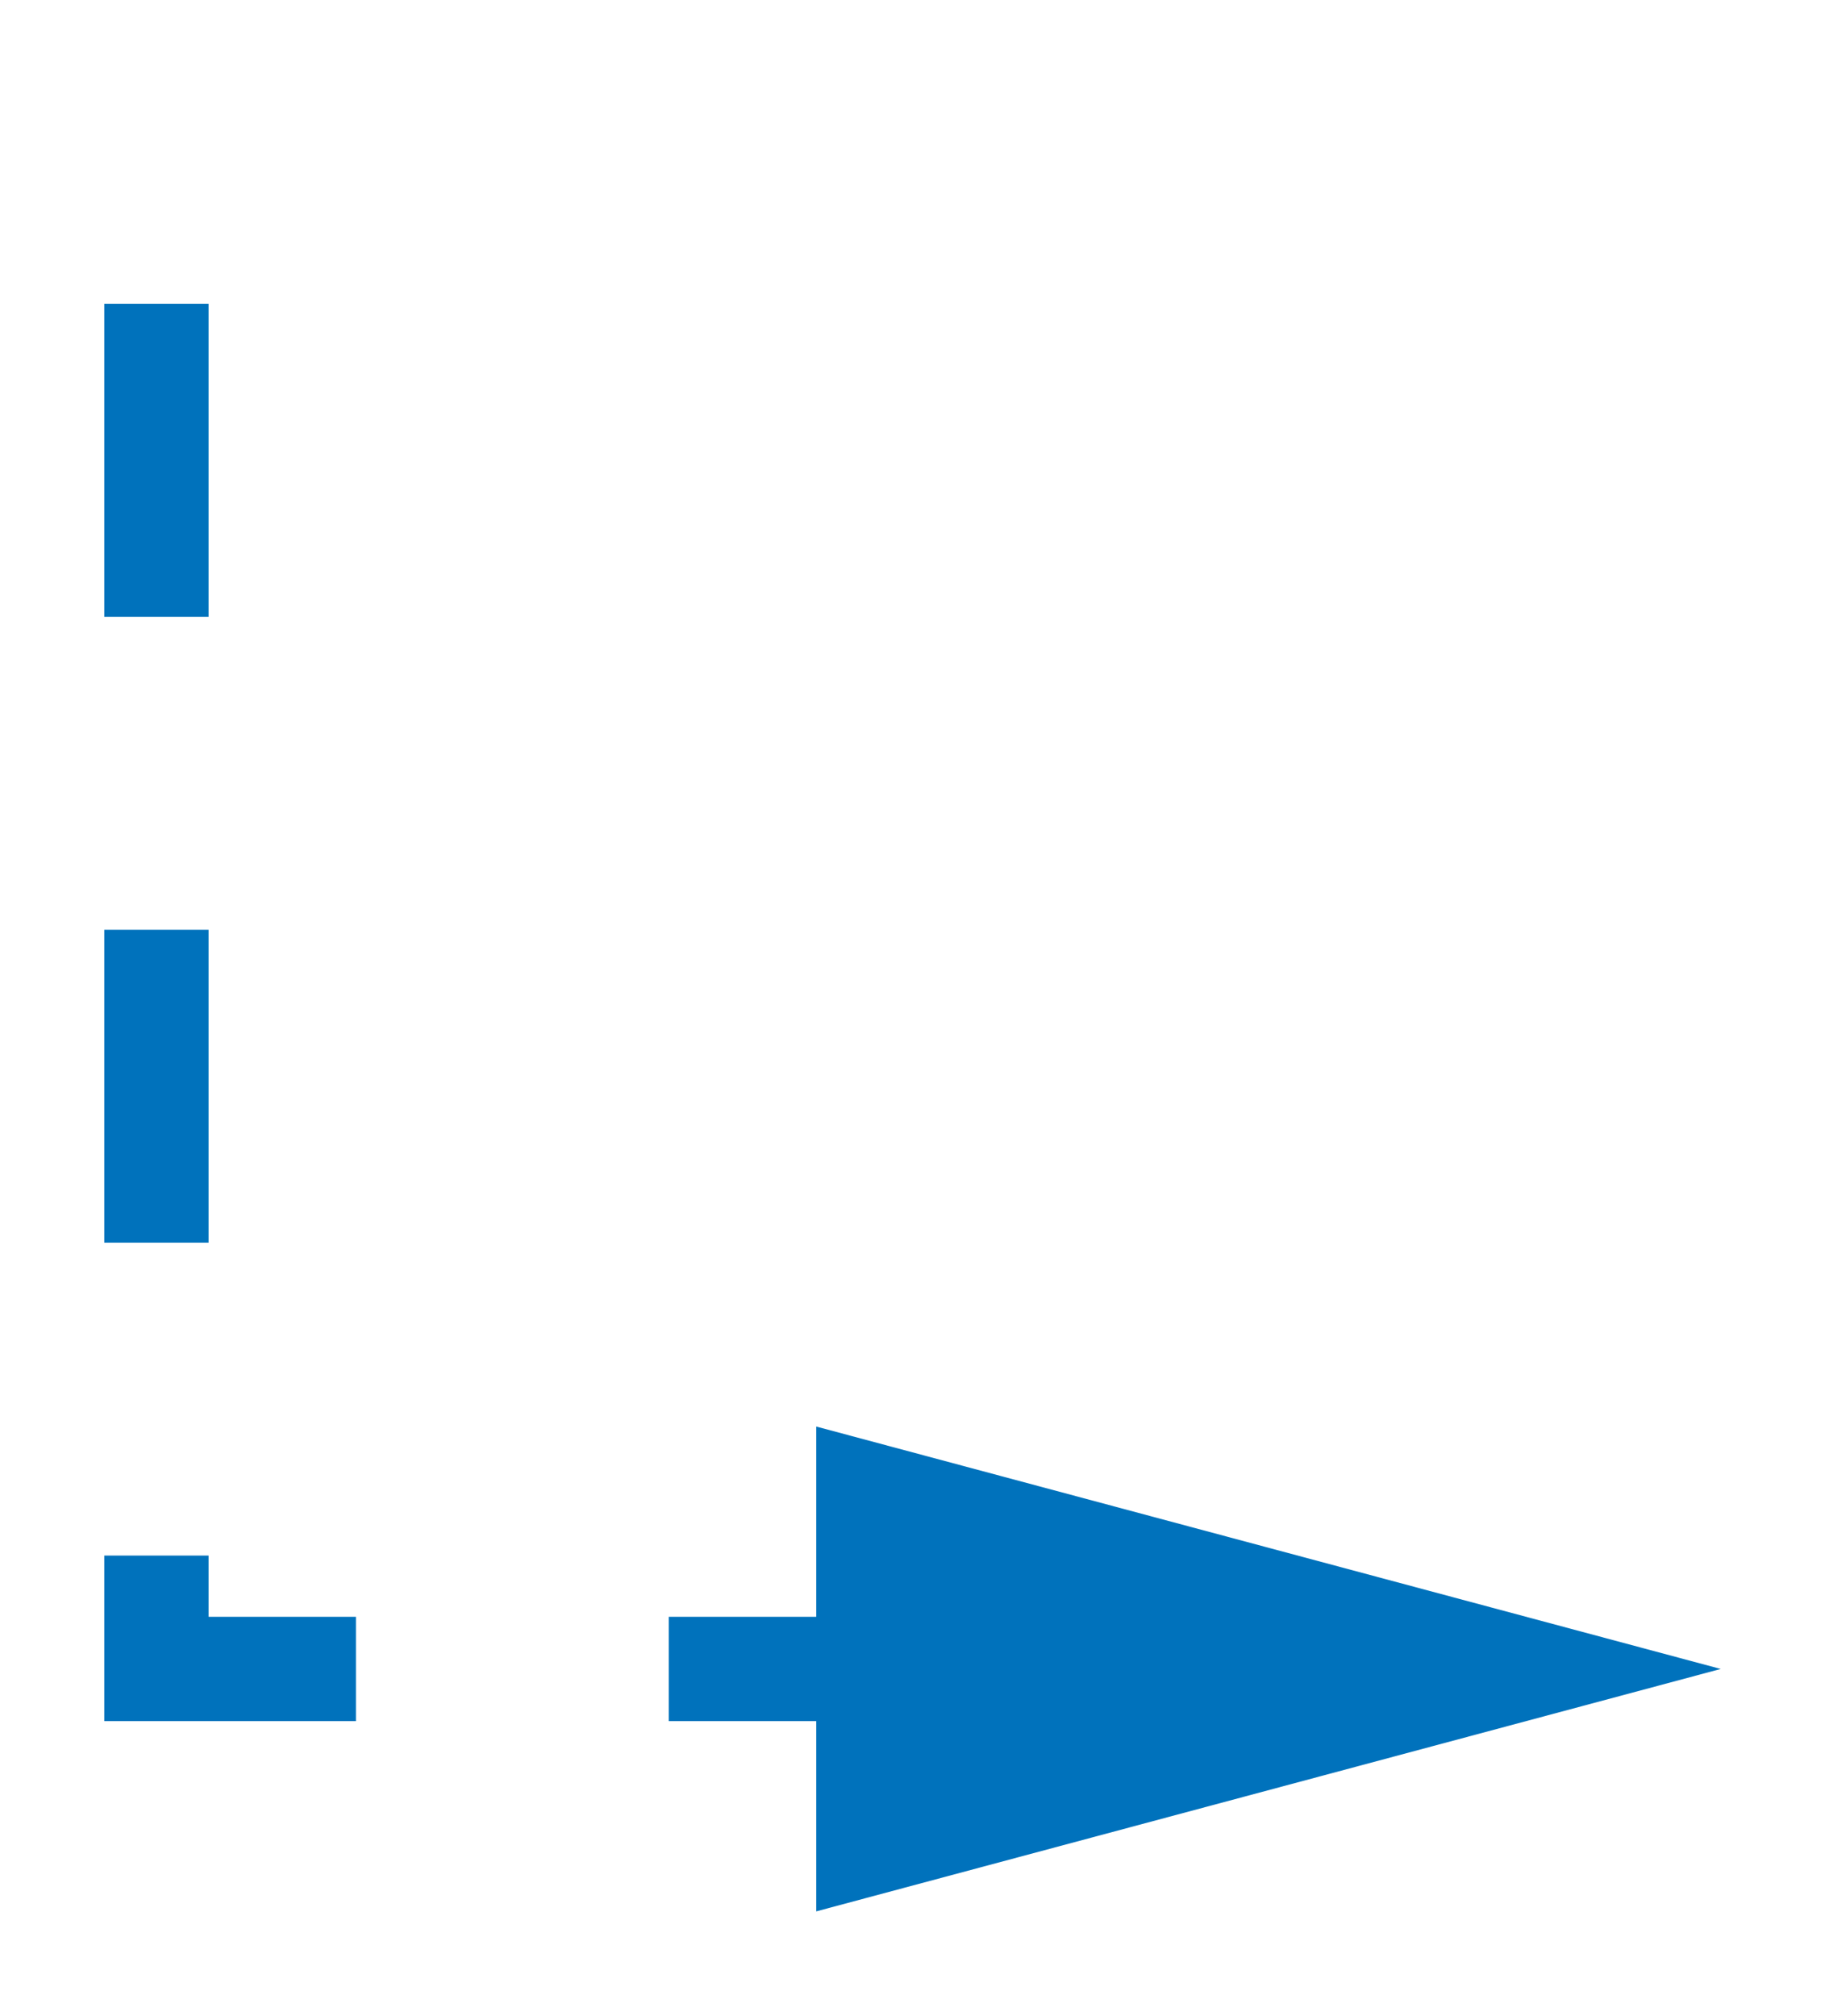
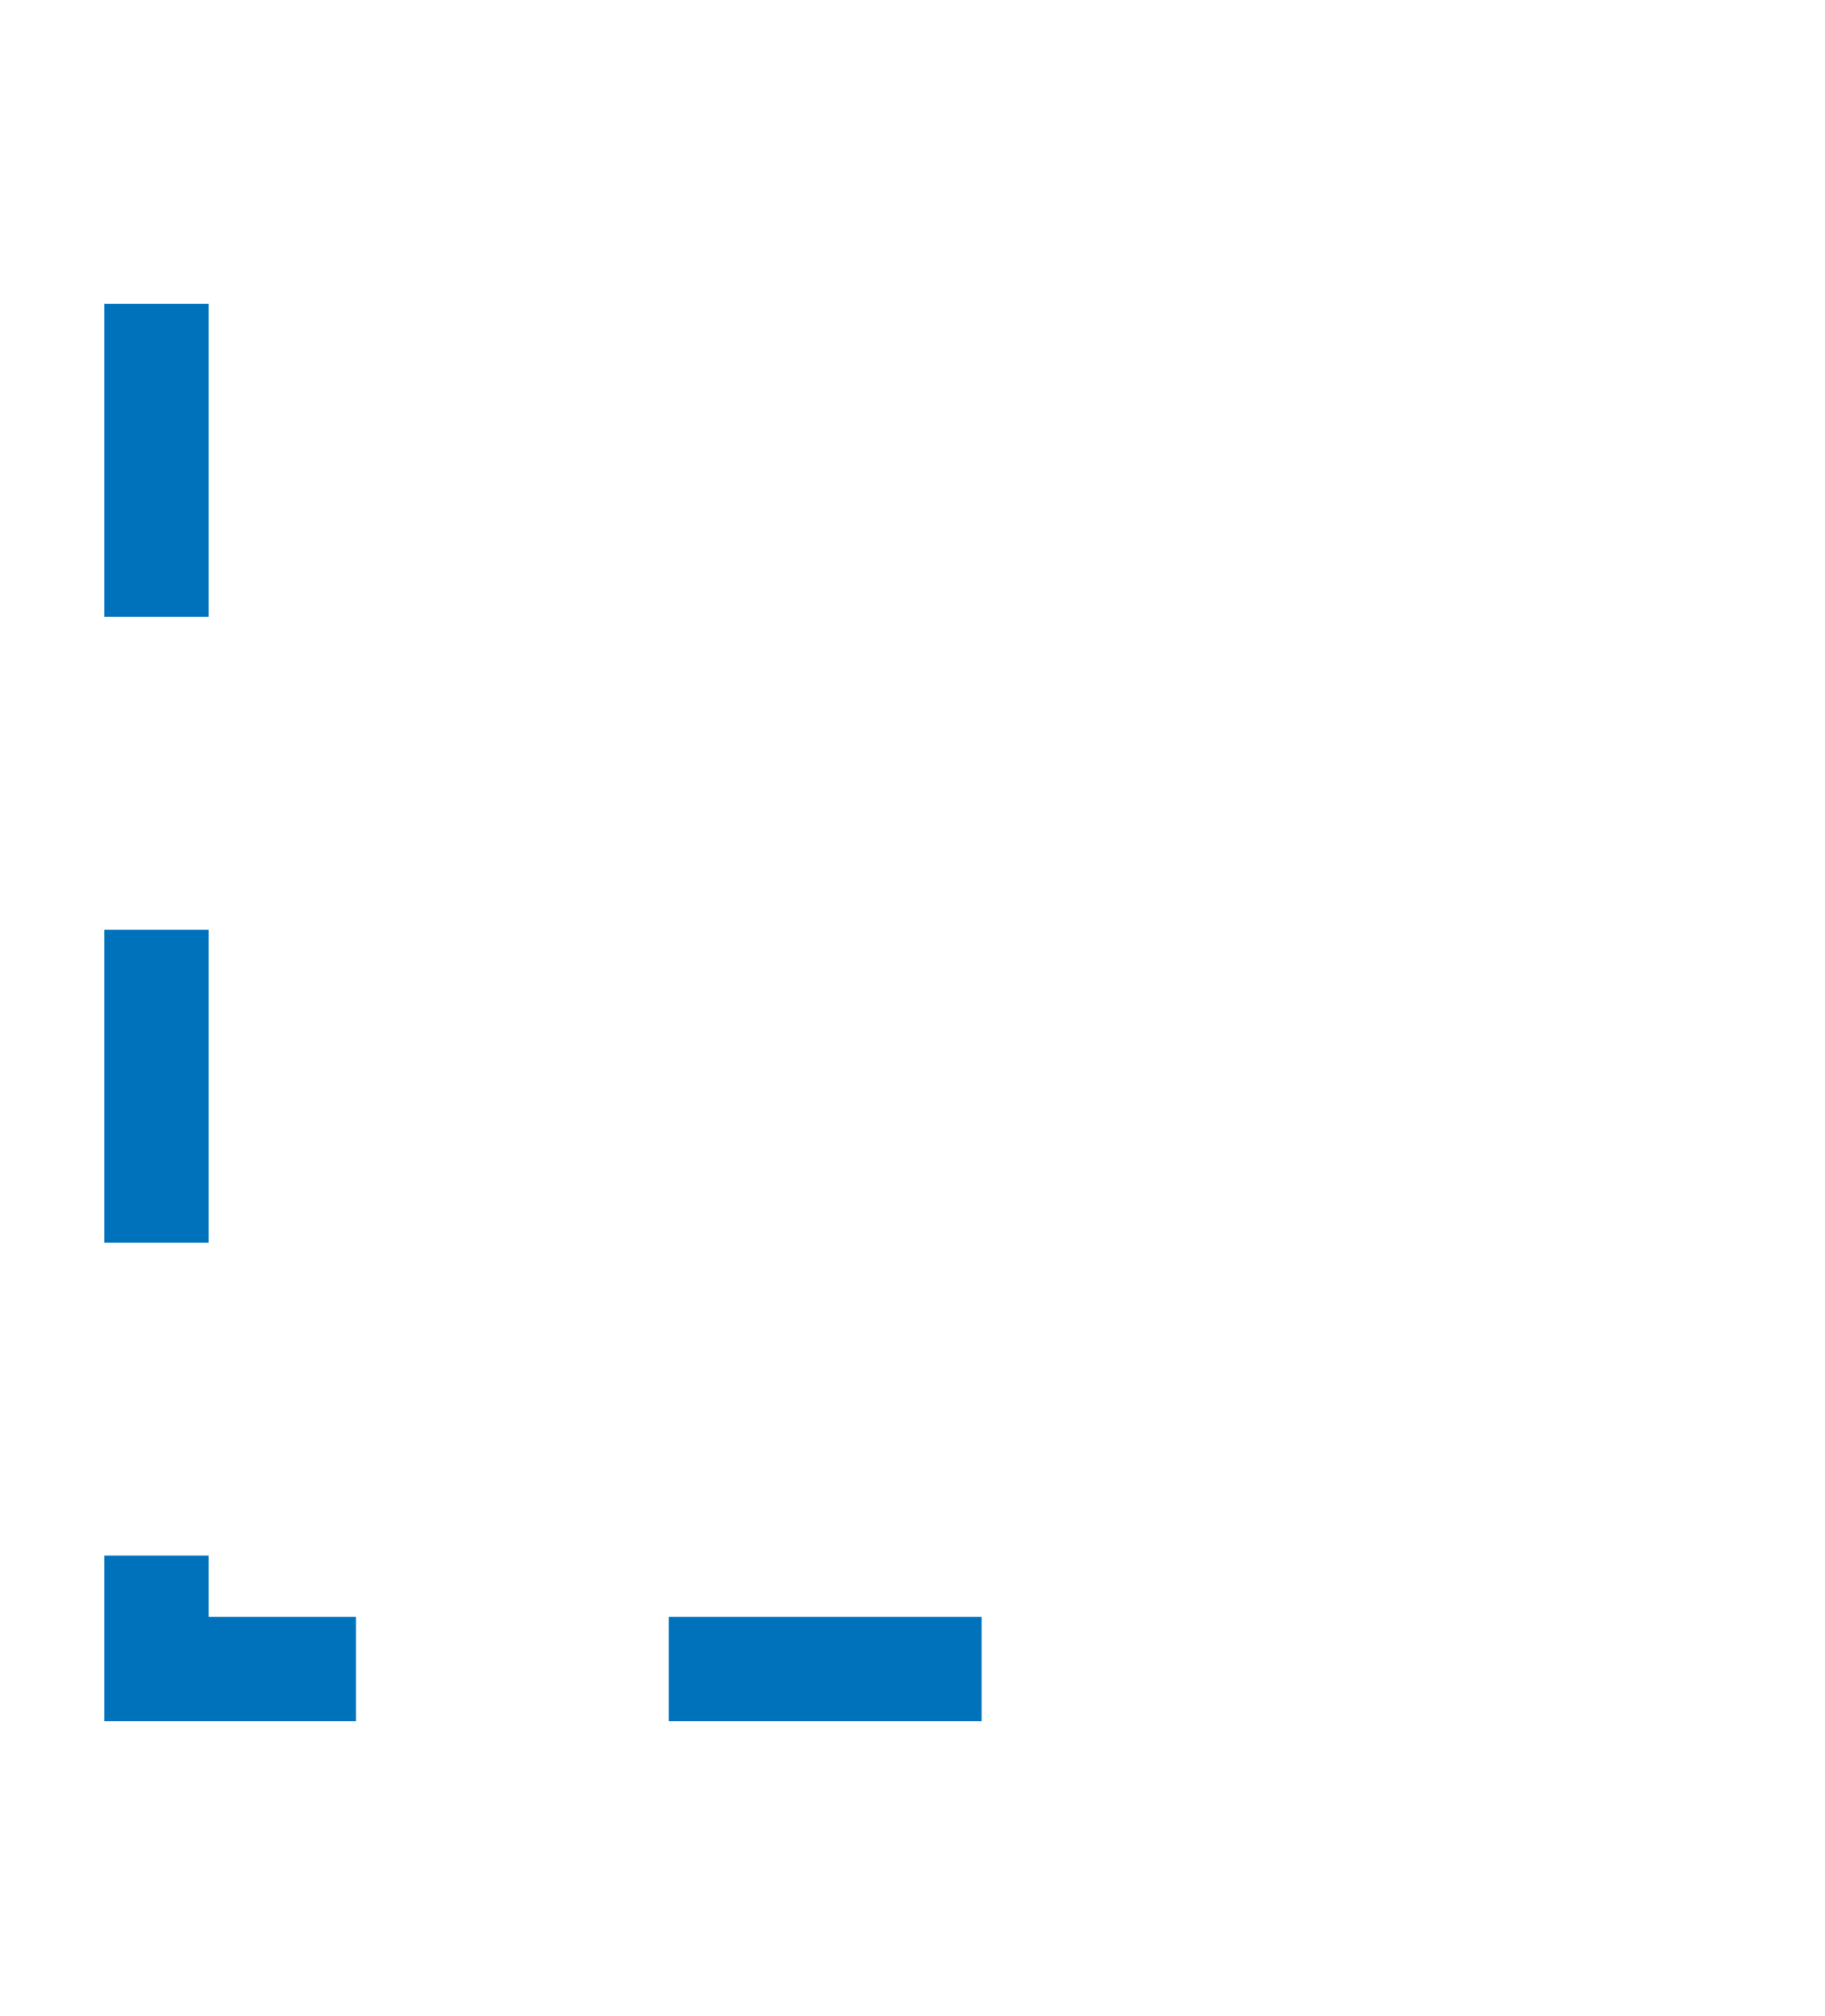
<svg xmlns="http://www.w3.org/2000/svg" version="1.1" id="Layer_1" x="0px" y="0px" width="17.5px" height="19.324px" viewBox="0 0 17.5 19.324" enable-background="new 0 0 17.5 19.324" xml:space="preserve">
  <defs>
    <style type="text/css">
	text {
	  font-family: Helvetica, Verdana, ArialUnicodeMS, san-serif
	}
	</style>
  </defs>
  <g>
    <desc>
	PS 3.17 Part 17: Explanatory Information
   </desc>
  </g>
  <g>
    <g>
      <polyline fill="none" stroke="#0072BC" stroke-miterlimit="10" stroke-dasharray="3,3" points="9.413,16 1.5,16 1.5,1   " />
      <g>
-         <polygon fill="#0072BC" points="7.827,13.676 16.5,16 7.827,18.324    " />
-       </g>
+         </g>
    </g>
  </g>
</svg>